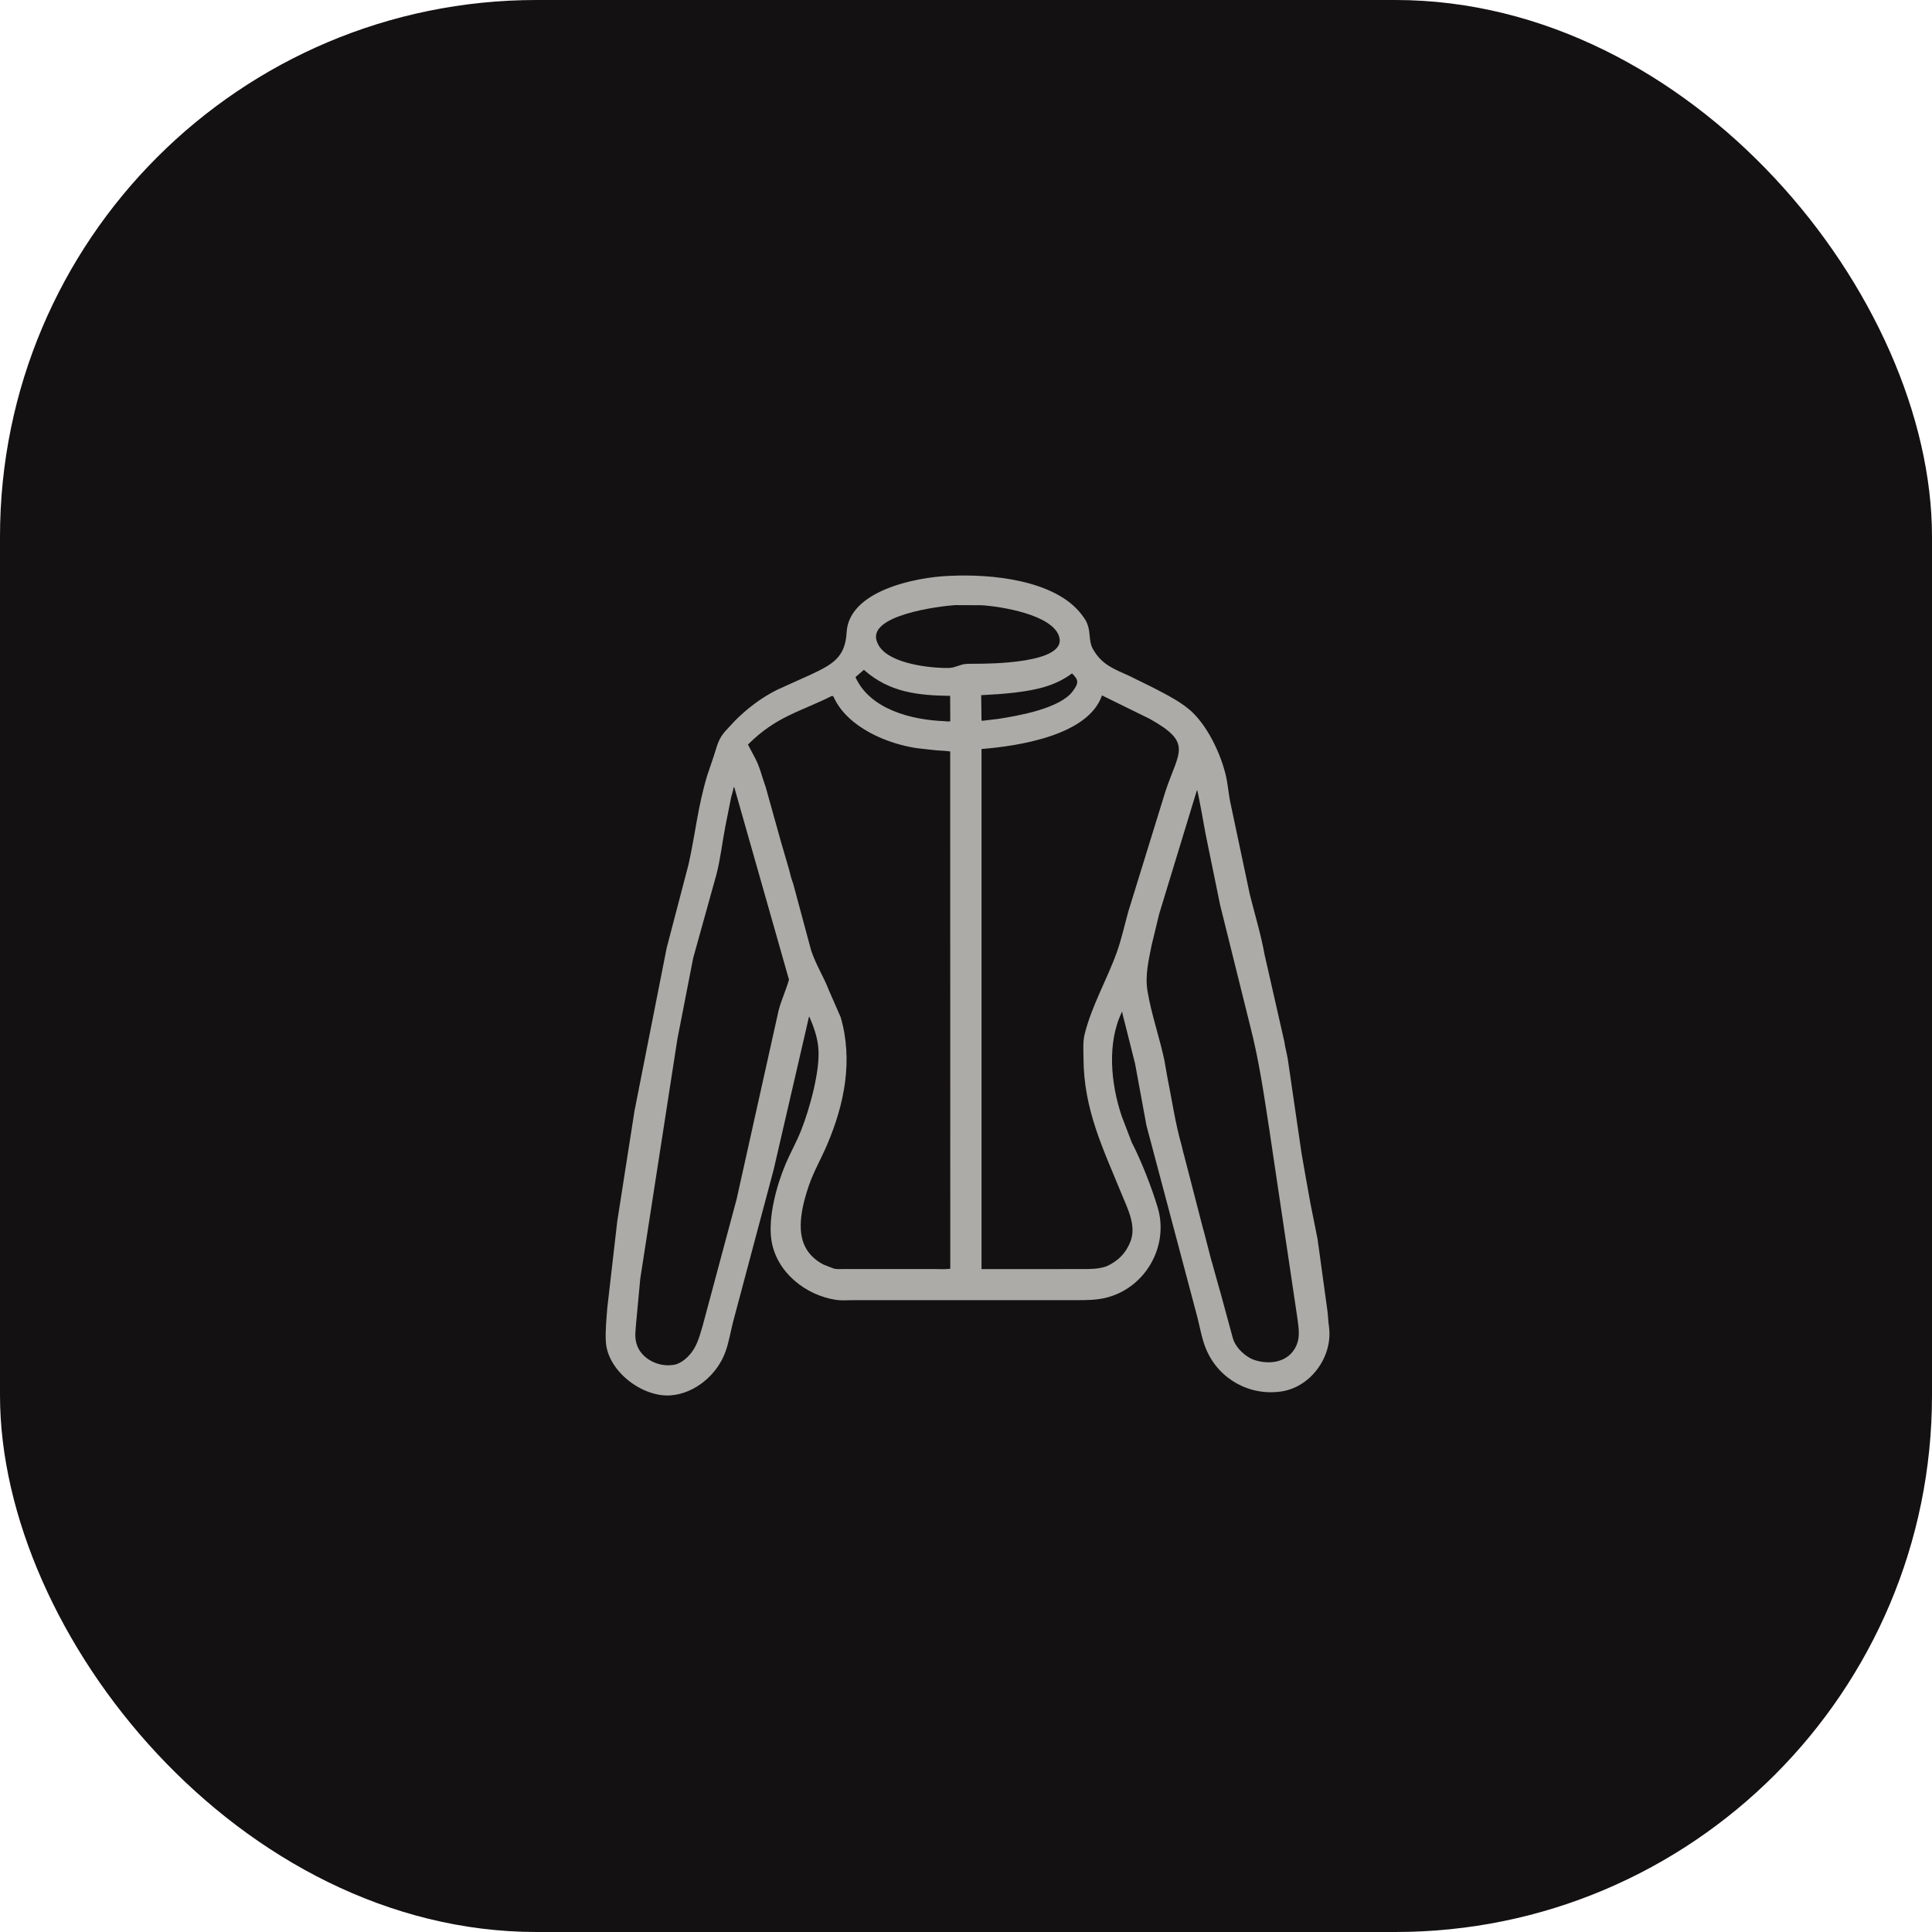
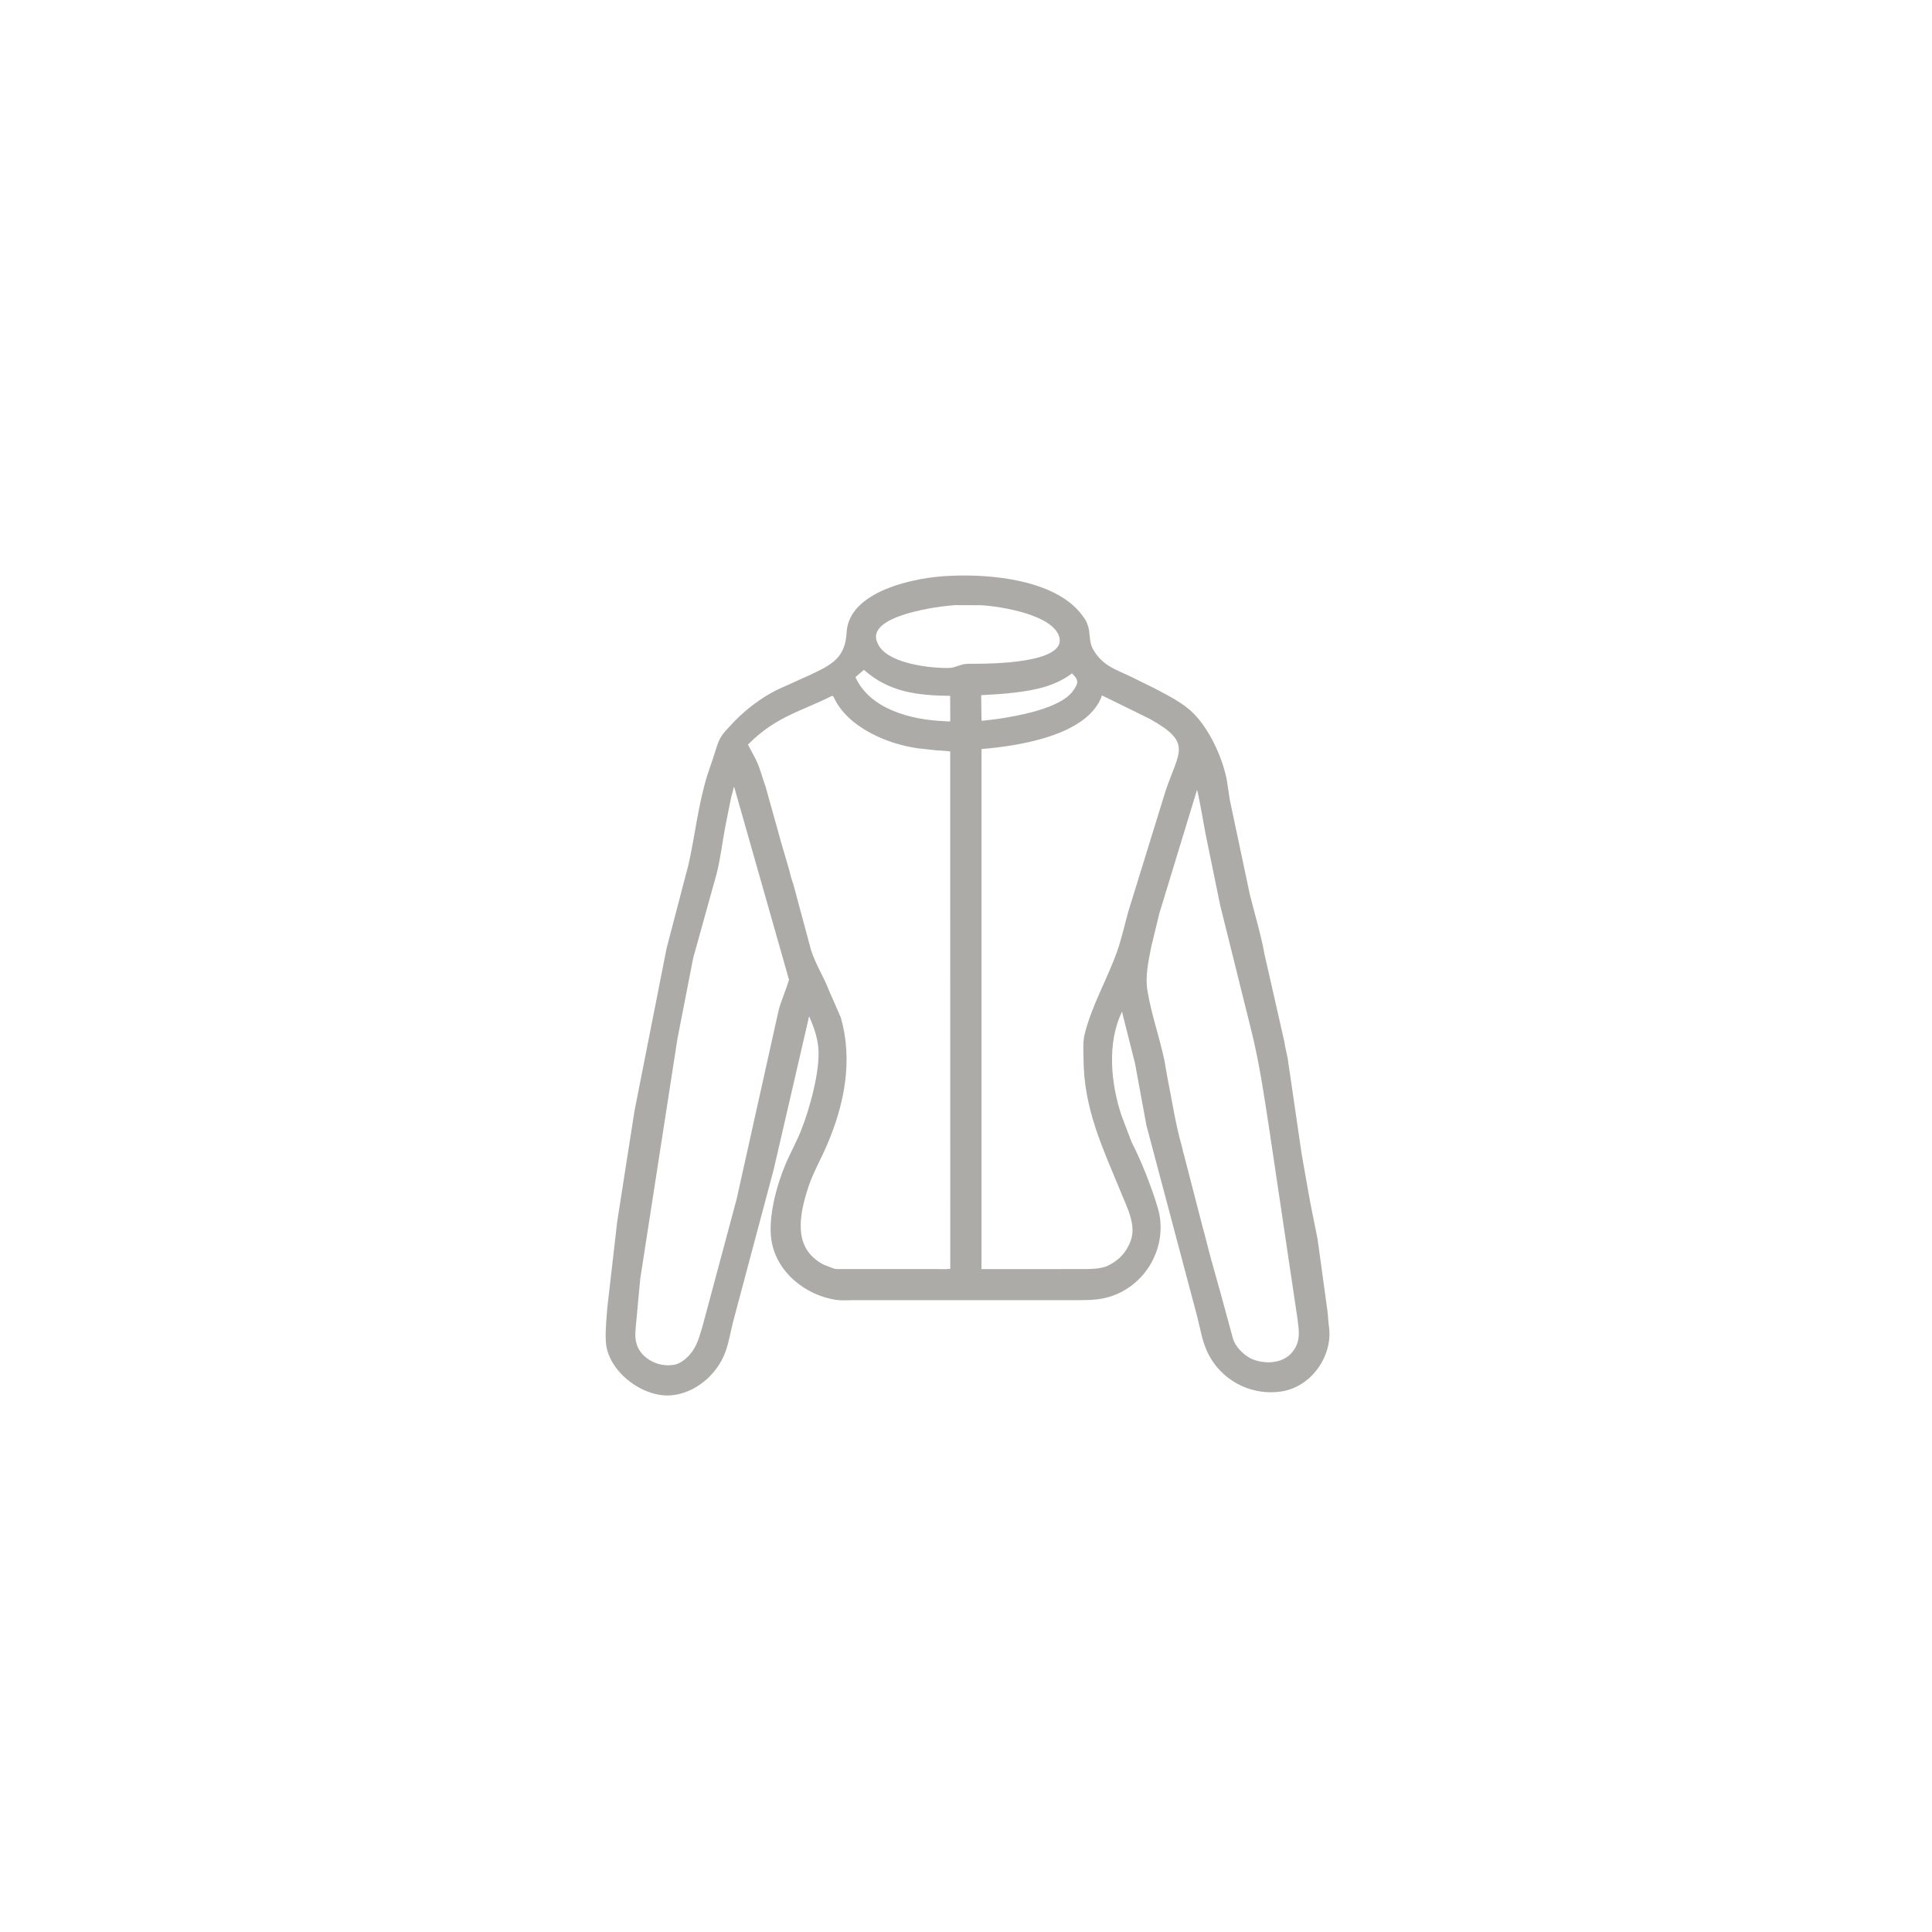
<svg xmlns="http://www.w3.org/2000/svg" width="72" height="72" viewBox="0 0 72 72" fill="none">
-   <rect width="72" height="72" rx="20" fill="#131111" />
  <path d="M36.881 48.454L31.763 48.454C31.572 48.454 31.356 48.472 31.168 48.444C30.018 48.275 28.928 47.406 28.748 46.215C28.62 45.371 28.936 44.19 29.27 43.398C29.452 42.965 29.686 42.555 29.858 42.119C30.162 41.352 30.583 39.876 30.494 39.022C30.453 38.616 30.319 38.254 30.159 37.882C30.134 37.916 30.128 37.98 30.119 38.022L28.832 43.588L27.316 49.276C27.225 49.64 27.162 50.028 27.034 50.381C26.73 51.226 25.902 51.933 24.997 52.001C23.936 52.082 22.64 51.096 22.578 49.998C22.555 49.575 22.601 49.159 22.632 48.739L23.003 45.516L23.646 41.399L24.844 35.331L25.66 32.213C25.912 31.088 26.005 30.066 26.352 28.912L26.596 28.189C26.732 27.79 26.756 27.551 27.043 27.233L27.378 26.872C27.836 26.409 28.379 25.995 28.963 25.706L30.213 25.141C31.038 24.756 31.501 24.492 31.551 23.565C31.636 22.024 34.094 21.509 35.386 21.461C36.882 21.384 39.342 21.593 40.332 22.932C40.402 23.027 40.477 23.128 40.517 23.24L40.527 23.271C40.647 23.568 40.568 23.905 40.731 24.188L40.748 24.217C41.072 24.779 41.529 24.936 42.083 25.188L42.968 25.623C43.489 25.899 44.09 26.184 44.503 26.611C45.066 27.193 45.505 28.134 45.686 28.912C45.768 29.267 45.788 29.641 45.871 29.997L46.576 33.328C46.746 34.011 47.005 34.877 47.123 35.558L47.867 38.833C47.892 39.038 47.956 39.25 47.99 39.455L48.506 42.986C48.617 43.607 48.72 44.229 48.836 44.849L49.093 46.132C49.116 46.232 49.117 46.337 49.138 46.437L49.473 48.877C49.495 49.057 49.498 49.243 49.525 49.422C49.688 50.528 48.867 51.69 47.752 51.856C46.572 52.031 45.426 51.4 44.955 50.295C44.792 49.915 44.723 49.485 44.621 49.084L42.725 41.945L42.301 39.641L41.915 38.106C41.885 37.974 41.841 37.848 41.821 37.714L41.819 37.695C41.246 38.857 41.397 40.39 41.801 41.591L42.176 42.572C42.538 43.27 42.924 44.265 43.145 45.004C43.574 46.442 42.683 48.009 41.206 48.366C40.849 48.452 40.492 48.453 40.127 48.453L36.881 48.454ZM35.599 22.551C35.048 22.583 32.217 22.929 32.7 23.958L32.713 23.987C33.029 24.692 34.488 24.875 35.149 24.892C35.532 24.901 35.488 24.88 35.835 24.773C35.991 24.725 36.202 24.74 36.366 24.736C36.86 24.734 39.744 24.727 39.477 23.744C39.248 22.898 37.258 22.593 36.566 22.555L35.599 22.551ZM32.195 24.963L31.88 25.234C32.419 26.436 33.971 26.829 35.188 26.875C35.248 26.878 35.361 26.9 35.414 26.875L35.409 25.933C34.212 25.915 33.148 25.808 32.195 24.963ZM39.95 25.096C39.32 25.566 38.623 25.711 37.856 25.806C37.399 25.863 37.021 25.882 36.566 25.907L36.578 26.852C36.612 26.868 36.652 26.856 36.69 26.852L37.206 26.79C37.95 26.675 39.508 26.403 39.98 25.758C40.201 25.458 40.208 25.343 39.95 25.096ZM31.005 25.934C29.818 26.53 28.932 26.69 27.874 27.748L28.154 28.277C28.33 28.62 28.402 28.972 28.534 29.326L29.104 31.37C29.11 31.398 29.119 31.423 29.128 31.451L29.402 32.39C29.443 32.567 29.499 32.774 29.563 32.944L30.23 35.424C30.418 35.98 30.691 36.388 30.884 36.889L31.331 37.912C31.797 39.521 31.468 41.164 30.814 42.684C30.596 43.192 30.321 43.666 30.141 44.191C29.912 44.863 29.664 45.829 30.016 46.481L30.03 46.508C30.175 46.779 30.429 46.996 30.701 47.132L31.044 47.265C31.157 47.308 31.302 47.294 31.422 47.294L34.852 47.294C35.035 47.294 35.232 47.308 35.414 47.283L35.411 28.005C35.241 27.978 35.069 27.976 34.898 27.963L34.199 27.886C33.069 27.728 31.609 27.112 31.087 26.017L31.055 25.952C31.038 25.944 31.023 25.936 31.005 25.934ZM41.068 25.916C40.552 27.418 37.923 27.805 36.578 27.914L36.578 47.296L40.339 47.294C40.662 47.294 40.917 47.295 41.227 47.196C41.663 47.003 41.968 46.696 42.136 46.247C42.353 45.663 42.012 45.017 41.795 44.487C41.097 42.78 40.389 41.349 40.379 39.445C40.377 39.153 40.351 38.826 40.421 38.542C40.685 37.477 41.258 36.504 41.626 35.472C41.798 34.985 41.909 34.477 42.046 33.98L43.433 29.49C43.93 27.994 44.464 27.692 42.841 26.787L41.068 25.916ZM27.342 29.329L27.337 29.366C27.317 29.491 27.27 29.613 27.243 29.737L27.036 30.774C26.918 31.381 26.852 32.006 26.695 32.604L25.833 35.703L25.245 38.717L23.86 47.657L23.713 49.238C23.692 49.539 23.635 49.806 23.729 50.101C23.9 50.643 24.543 50.952 25.08 50.867L25.112 50.863C25.259 50.84 25.392 50.763 25.508 50.672C25.931 50.33 26.036 49.92 26.182 49.423L27.451 44.691L29.017 37.653C29.12 37.26 29.294 36.896 29.403 36.509L27.38 29.394C27.37 29.352 27.377 29.361 27.348 29.332L27.342 29.329ZM44.608 29.441L43.199 34.061L42.916 35.231C42.805 35.79 42.668 36.364 42.764 36.933C42.91 37.807 43.209 38.648 43.393 39.512L43.502 40.135C43.678 40.997 43.798 41.871 44.044 42.718L44.096 42.944C44.102 42.974 44.111 43 44.121 43.029L44.838 45.805C44.844 45.833 44.854 45.858 44.863 45.885L45.136 46.943C45.143 46.978 45.155 47.006 45.166 47.04L45.433 48C45.439 48.029 45.447 48.05 45.457 48.077L45.944 49.868C46.027 50.171 46.309 50.458 46.576 50.606L46.674 50.655C47.211 50.865 47.912 50.812 48.242 50.277C48.473 49.901 48.404 49.544 48.351 49.133L47.305 42.104C47.108 40.825 46.923 39.533 46.601 38.278L45.471 33.73L44.929 31.083C44.896 30.91 44.645 29.468 44.608 29.441Z" fill="#ADABA7" />
</svg>